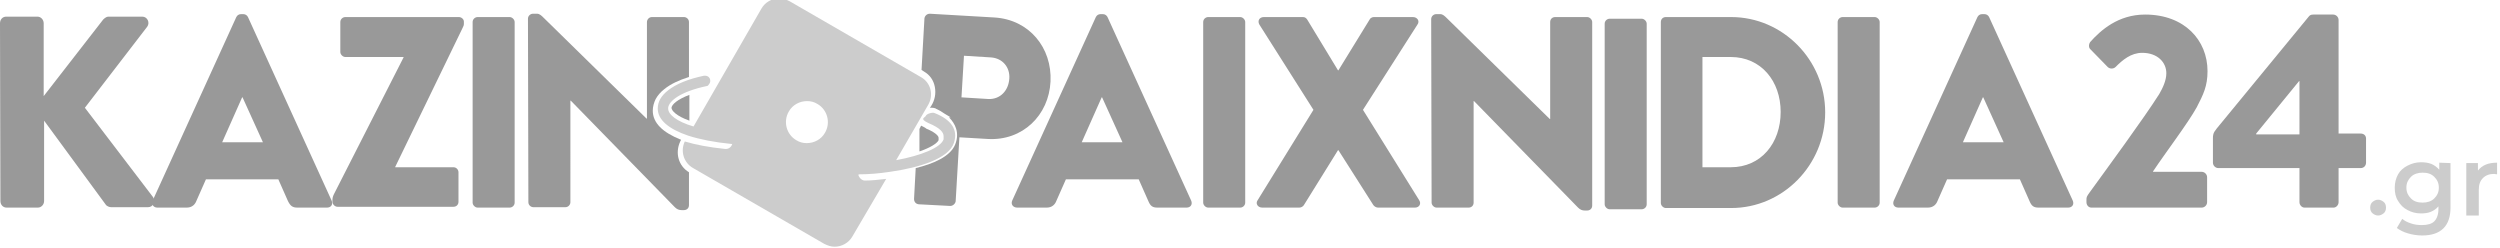
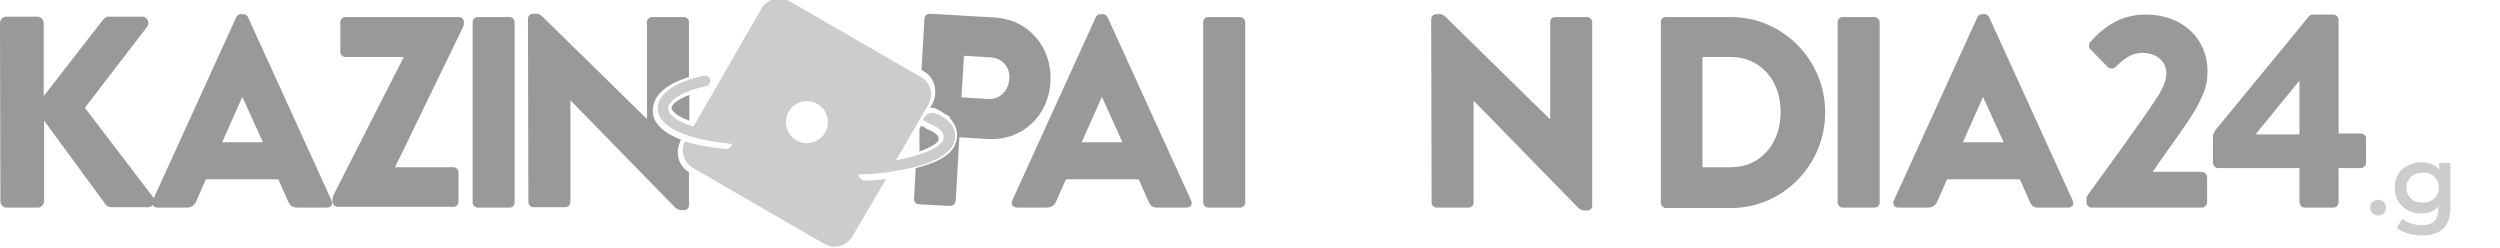
<svg xmlns="http://www.w3.org/2000/svg" version="1.1" id="Layer_1" x="0px" y="0px" viewBox="0 0 600.9 59.7" style="enable-background:new 0 0 600.9 59.7;" xml:space="preserve">
  <style type="text/css">
	.st0{fill:#999999;}
	.st1{fill:#CCCCCC;}
	.st2{enable-background:new    ;}
</style>
  <g id="Layer_2">
</g>
  <path class="st0" d="M0,5.6C0,4.7,0.6,4,1.5,4H9c0.8,0,1.5,0.7,1.5,1.6v17.5L24.8,4.7C25.1,4.4,25.6,4,26,4h8.2  c1.2,0,1.9,1.4,1.2,2.4l-15,19.5l16.4,21.5c0.7,1,0,2.4-1.2,2.4h-8.9c-0.5,0-1-0.3-1.2-0.5L10.6,29v19.3c0,0.9-0.7,1.6-1.5,1.6H1.6  c-0.9,0-1.5-0.7-1.5-1.6L0,5.6L0,5.6z" />
  <path class="st0" d="M36.7,48.2L56.8,4.1c0.2-0.4,0.6-0.7,1.1-0.7h0.6c0.5,0,0.9,0.3,1.1,0.7l20.1,44.1c0.4,0.9-0.1,1.7-1.1,1.7  h-7.1c-1.2,0-1.7-0.4-2.3-1.6l-2.3-5.2H49.5l-2.3,5.2c-0.3,0.8-1,1.6-2.3,1.6h-7.1C36.9,49.9,36.3,49.1,36.7,48.2z M63.2,34.2  l-4.9-10.8h-0.1l-4.8,10.8H63.2z" />
  <path class="st0" d="M79.9,48.2c0-0.6,0.1-1,0.4-1.6L97,13.8v-0.1H83c-0.6,0-1.2-0.6-1.2-1.2V5.3c0-0.7,0.6-1.2,1.2-1.2h27.3  c0.6,0,1.2,0.5,1.2,1.1v0.5c0,0.4-0.1,0.6-0.4,1.2L95,40.1v0.1h14c0.7,0,1.2,0.6,1.2,1.2v7.1c0,0.7-0.5,1.2-1.2,1.2H81.1  c-0.6,0-1.2-0.6-1.2-1.2C79.9,48.5,79.9,48.2,79.9,48.2z" />
  <path class="st0" d="M113.6,5.3c0-0.7,0.6-1.2,1.2-1.2h7.7c0.6,0,1.2,0.6,1.2,1.2v43.4c0,0.7-0.6,1.2-1.2,1.2h-7.7  c-0.6,0-1.2-0.6-1.2-1.2V5.3z" />
  <path class="st0" d="M243.3,48.2l20.1-44.1c0.2-0.4,0.6-0.7,1.1-0.7h0.6c0.5,0,0.9,0.3,1.1,0.7l20.1,44.1c0.4,0.9-0.1,1.7-1.1,1.7  h-7c-1.2,0-1.7-0.4-2.2-1.6l-2.3-5.2h-17.5l-2.3,5.2c-0.3,0.8-1,1.6-2.3,1.6h-7.1C243.5,49.9,242.9,49.1,243.3,48.2z M269.8,34.2  l-4.9-10.8h-0.1L260,34.2H269.8z" />
  <path class="st0" d="M289.2,5.3c0-0.7,0.6-1.2,1.2-1.2h7.7c0.6,0,1.2,0.6,1.2,1.2v43.4c0,0.7-0.6,1.2-1.2,1.2h-7.7  c-0.6,0-1.2-0.6-1.2-1.2V5.3z" />
-   <path class="st0" d="M315.7,26.4l-13-20.5c-0.5-0.9,0-1.8,1.1-1.8h9.4c0.5,0,0.8,0.3,1,0.6l7.4,12.2h0.1l7.5-12.2  c0.1-0.3,0.6-0.6,1-0.6h9.4c1.1,0,1.7,1,1.1,1.8l-13.1,20.5l13.5,21.7c0.6,0.9,0,1.8-1,1.8h-8.9c-0.4,0-0.9-0.3-1.1-0.6l-8.4-13.2  h-0.1l-8.2,13.2c-0.2,0.3-0.6,0.6-1.1,0.6h-8.9c-1.1,0-1.7-1-1.1-1.8L315.7,26.4z" />
  <path class="st0" d="M344,4.6c0-0.7,0.6-1.2,1.2-1.2h1c0.6,0,1.1,0.5,1.6,1l24.7,24.2h0.1V5.3c0-0.7,0.5-1.2,1.2-1.2h7.7  c0.6,0,1.2,0.6,1.2,1.2v44.1c0,0.8-0.6,1.2-1.2,1.2h-0.6c-0.6,0-1.1-0.2-1.6-0.7l-25-25.6h-0.1v24.4c0,0.7-0.5,1.2-1.2,1.2h-7.7  c-0.6,0-1.2-0.6-1.2-1.2L344,4.6z" />
-   <path class="st0" d="M385.7,5.7c0-0.7,0.6-1.2,1.2-1.2h7.7c0.6,0,1.2,0.6,1.2,1.2v43.4c0,0.7-0.6,1.2-1.2,1.2h-7.7  c-0.6,0-1.2-0.6-1.2-1.2V5.7z" />
  <path class="st0" d="M399.2,5.3c0-0.7,0.5-1.2,1.2-1.2h15.7c12.4,0,22.6,10.3,22.6,22.9c0,12.7-10.2,23-22.6,23h-15.7  c-0.6,0-1.2-0.6-1.2-1.2V5.3z M416,40.2c7.3,0,12-5.8,12-13.3c0-7.4-4.7-13.2-12-13.2h-6.8v26.5H416z" />
  <path class="st0" d="M441.7,5.3c0-0.7,0.6-1.2,1.2-1.2h7.7c0.6,0,1.2,0.6,1.2,1.2v43.4c0,0.7-0.6,1.2-1.2,1.2h-7.7  c-0.6,0-1.2-0.6-1.2-1.2V5.3z" />
  <path class="st0" d="M455.2,48.2l20.1-44.1c0.2-0.4,0.6-0.7,1.1-0.7h0.6c0.5,0,0.9,0.3,1.1,0.7l20.1,44.1c0.4,0.9-0.1,1.7-1.1,1.7  H490c-1.2,0-1.7-0.4-2.2-1.6l-2.3-5.2H468l-2.3,5.2c-0.3,0.8-1,1.6-2.3,1.6h-7.1C455.3,49.9,454.8,49.1,455.2,48.2z M481.6,34.2  l-4.9-10.8h-0.1l-4.8,10.8H481.6z" />
  <path class="st0" d="M517.7,41.3h11.5c0.7,0,1.3,0.6,1.3,1.3v6c0,0.7-0.6,1.3-1.3,1.3h-26.5c-0.7,0-1.2-0.6-1.2-1.3v-0.5  c0-0.7,0-0.8,0.8-1.9c4.2-5.8,13.1-17.9,16.7-23.6c0.8-1.4,1.7-3.2,1.7-5c0-2.6-2.1-4.9-5.8-4.9c-2.7,0-4.7,1.7-6.4,3.4  c-0.5,0.5-1.4,0.5-1.9,0l-4.1-4.2c-0.5-0.4-0.5-1.2-0.1-1.8c2.5-2.8,6.7-6.6,13.2-6.6c9.5,0,15,6.2,15,13.6c0,3.6-1,5.6-2.6,8.7  c-2.1,3.8-7.5,10.9-10.5,15.4v0.1C517.5,41.3,517.7,41.3,517.7,41.3z" />
  <path class="st0" d="M531.9,39.1v-5.8c0-0.8,0-1.3,0.9-2.4l22.2-27c0.2-0.2,0.4-0.4,1-0.4h4.8c0.7,0,1.3,0.6,1.3,1.3v27.3h5.3  c0.8,0,1.3,0.5,1.3,1.2v5.8c0,0.7-0.5,1.3-1.3,1.3h-5.3v8.2c0,0.7-0.6,1.3-1.2,1.3h-7c-0.6,0-1.2-0.6-1.2-1.3v-8.2h-19.5  C532.5,40.4,531.9,39.8,531.9,39.1z M542.3,32.3h10.4V19.5h-0.1l-10.3,12.6L542.3,32.3L542.3,32.3z" />
  <path class="st1" d="M229.3,34.3c1-3.1-0.6-5.5-4.6-7.1c-0.2-0.1-0.4-0.1-0.5-0.1c-0.5,0-1.5,0.3-1.7,0.8c-0.1,0.2-0.6,0.4-0.6,0.7  c0,0.4,0.9,0.8,1.3,1c2.9,1.2,3.6,2.3,3.6,3.1c0,0.3,0,0.6,0,0.8c-0.7,2-5.4,3.9-11.4,5l7.7-13.3c1.4-2.4,0.6-5.4-1.8-6.7L189.8,0.3  c-0.8-0.4-1.6-0.7-2.5-0.7c-1.7,0-3.4,0.9-4.3,2.5l-16.3,28.3c-4.1-1.2-6.1-2.9-6.1-4.3c0-0.1,0-0.1,0-0.2c0.2-1.7,3.1-3.9,9.2-5.2  c0.2,0,0.4-0.1,0.5-0.3c0.3-0.3,0.5-0.8,0.4-1.2c-0.1-0.6-0.6-1-1.2-1c-0.1,0-0.2,0-0.3,0c-3.8,0.8-6.7,2-8.6,3.5  c-0.9,0.7-1.5,1.4-1.9,2.1s-0.6,1.5-0.6,2.3c0,2.7,2.6,4.9,7.3,6.5c2.8,0.9,6.3,1.6,10.4,2h0.1h0.1c-0.2,0.7-0.8,1.2-1.5,1.2  c-0.1,0-0.1,0-0.2,0c-3.9-0.4-7.1-1-9.7-1.8c-1.1,2.3-0.3,5.1,2,6.4l31.5,18.2c0.8,0.4,1.6,0.7,2.5,0.7c1.7,0,3.4-0.9,4.3-2.5  L213,43c-1.8,0.2-3.5,0.4-5.1,0.4c-0.8,0-1.4-0.7-1.6-1.4c0.1,0,0.1-0.1,0.2-0.1c2.3,0,4.8-0.2,7.4-0.6  C221,40.3,228.1,38.1,229.3,34.3z M198.3,31.9c-0.9,1.6-2.6,2.5-4.4,2.5c-0.9,0-1.7-0.2-2.5-0.7c-2.4-1.4-3.2-4.5-1.8-6.9  c0.9-1.6,2.6-2.5,4.4-2.5c0.9,0,1.7,0.2,2.5,0.7C198.9,26.4,199.7,29.5,198.3,31.9z" />
  <path class="st0" d="M161.4,25.9L161.4,25.9c0,0.7,1.2,2,4.3,3.1v-6.2C162.8,23.9,161.5,25.1,161.4,25.9z" />
  <path class="st0" d="M163.5,34l0.2-0.4c-4.5-1.8-6.8-4.1-6.8-7c0-1,0.3-2,0.7-2.8c0.5-0.9,1.2-1.7,2.1-2.4c1.5-1.2,3.4-2.1,5.9-2.9  V5.3c0-0.7-0.6-1.2-1.2-1.2h-7.7c-0.7,0-1.2,0.6-1.2,1.2v23.2h-0.1L130.7,4.3c-0.5-0.5-1-1-1.6-1h-1c-0.6,0-1.2,0.5-1.2,1.2  l0.1,44.1c0,0.7,0.6,1.2,1.2,1.2h7.7c0.7,0,1.2-0.6,1.2-1.2V24.2h0.1l25,25.6c0.5,0.5,1,0.7,1.6,0.7h0.6c0.6,0,1.2-0.4,1.2-1.2v-7.9  C163.1,39.9,162.2,36.8,163.5,34z" />
  <path class="st0" d="M225.6,33.7v-0.6c0-0.1-0.1-1-3-2.2l0,0l0,0l-0.1-0.1c-0.3-0.2-0.7-0.4-1.1-0.6L221,31v5.4  C223.6,35.5,225.2,34.5,225.6,33.7z" />
  <path class="st0" d="M239,4.2l-15.5-0.9c-0.7,0-1.2,0.5-1.3,1.1l-0.7,12.4l0.6,0.4c1.4,0.8,2.3,2.1,2.6,3.7s0,3.2-0.9,4.6l-0.3,0.4  c0.2,0,0.4,0,0.5,0s0.4,0,0.7,0.1l0,0l0,0c0.1,0,0.1,0,0.2,0.1c0.7,0.3,1.4,0.7,2.1,1.2l1.5,0.9h-0.4c1.5,1.5,2.6,3.7,1.5,6.5  c-1.2,3-5.4,4.7-9.5,5.7l-0.4,7.4c0,0.7,0.4,1.2,1.1,1.3l7.6,0.4c0.6,0,1.2-0.5,1.3-1.1l0.9-15.4l6.8,0.4  c8.4,0.5,14.7-5.7,15.1-13.8C252.9,11.5,247.4,4.7,239,4.2z M237.6,23.8l-6.5-0.4l0.6-10l6.5,0.4c2.8,0.2,4.6,2.4,4.4,5.1  C242.4,21.8,240.4,23.9,237.6,23.8z" />
  <g>
    <path id="XMLID_5_" class="st1" d="M570.3,48.5c0.4-0.3,0.8-0.5,1.3-0.5s0.9,0.2,1.3,0.5c0.4,0.3,0.6,0.8,0.6,1.4s-0.2,1.1-0.6,1.4   c-0.4,0.3-0.8,0.5-1.3,0.5s-0.9-0.2-1.3-0.5s-0.6-0.8-0.6-1.4S569.9,48.8,570.3,48.5z" />
    <g class="st2">
      <path class="st1" d="M589,39.2v10.7c0,4.4-2.3,6.7-6.8,6.7c-1.2,0-2.4-0.2-3.4-0.5c-1.1-0.3-2-0.8-2.7-1.3l1.3-2.2    c0.6,0.5,1.2,0.8,2.1,1.1s1.7,0.4,2.6,0.4c1.4,0,2.4-0.3,3-0.9c0.6-0.6,1-1.6,1-2.9v-0.7c-0.5,0.6-1.1,1-1.8,1.3s-1.5,0.4-2.4,0.4    c-1.2,0-2.3-0.3-3.2-0.8c-1-0.5-1.7-1.2-2.3-2.2c-0.6-0.9-0.8-2-0.8-3.2s0.3-2.3,0.8-3.2s1.3-1.6,2.3-2.1s2-0.8,3.2-0.8    c0.9,0,1.7,0.1,2.5,0.4c0.7,0.3,1.4,0.8,1.9,1.4v-1.7L589,39.2L589,39.2z M585.1,47.7c0.7-0.7,1.1-1.5,1.1-2.6s-0.4-1.9-1.1-2.6    c-0.7-0.7-1.6-1-2.8-1c-1.1,0-2.1,0.3-2.8,1s-1.1,1.5-1.1,2.6s0.4,1.9,1.1,2.6c0.7,0.7,1.6,1,2.8,1    C583.4,48.7,584.4,48.4,585.1,47.7z" />
-       <path class="st1" d="M600.2,39.1v2.8c-0.3,0-0.5-0.1-0.7-0.1c-1.1,0-2,0.3-2.7,1s-1,1.6-1,2.9v6.1h-3V39.2h2.8V41    C596.6,39.7,598.1,39.1,600.2,39.1z" />
    </g>
  </g>
</svg>